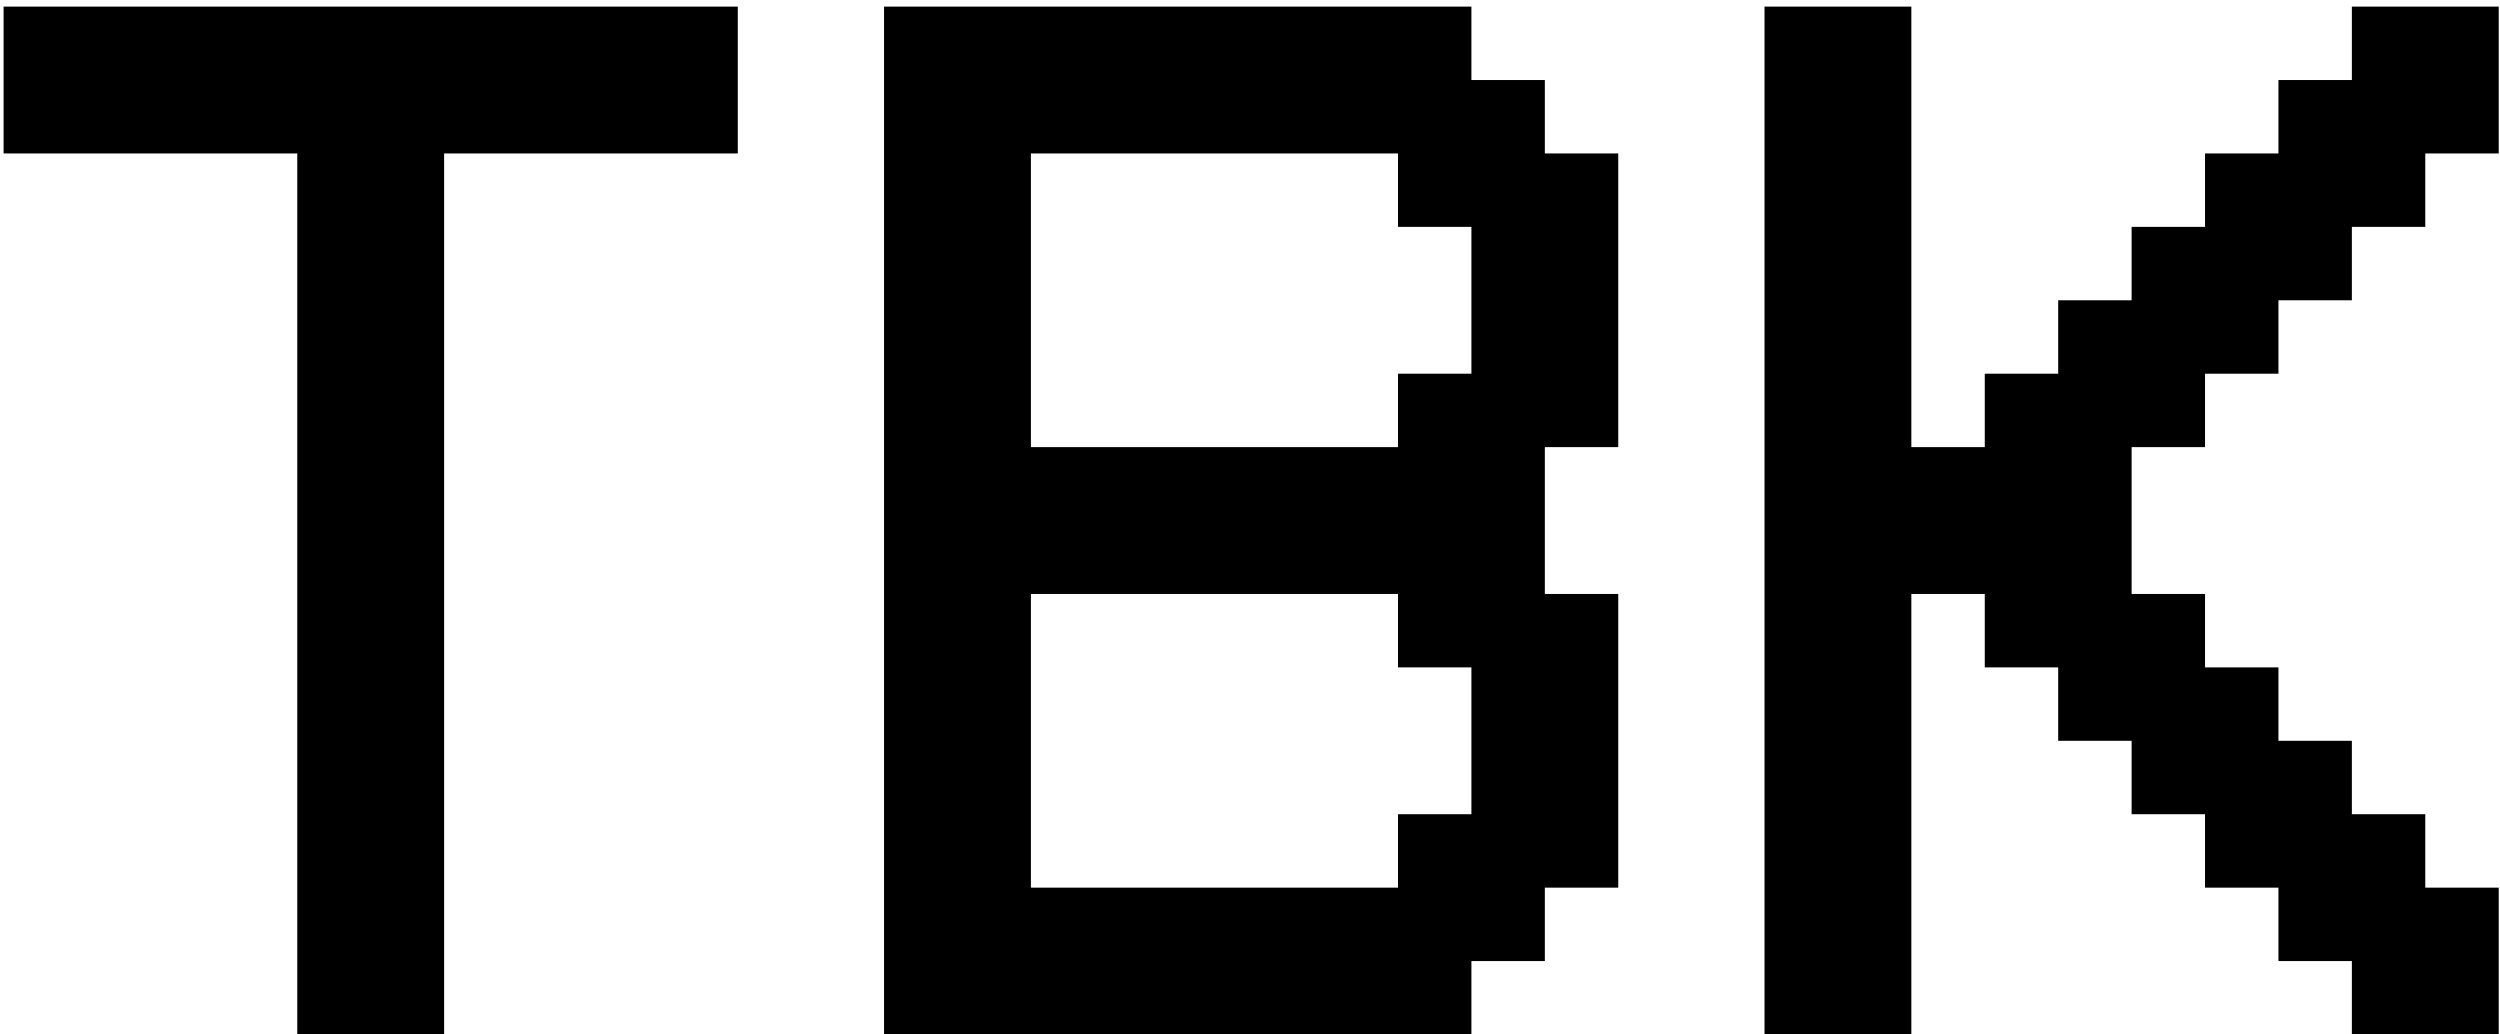
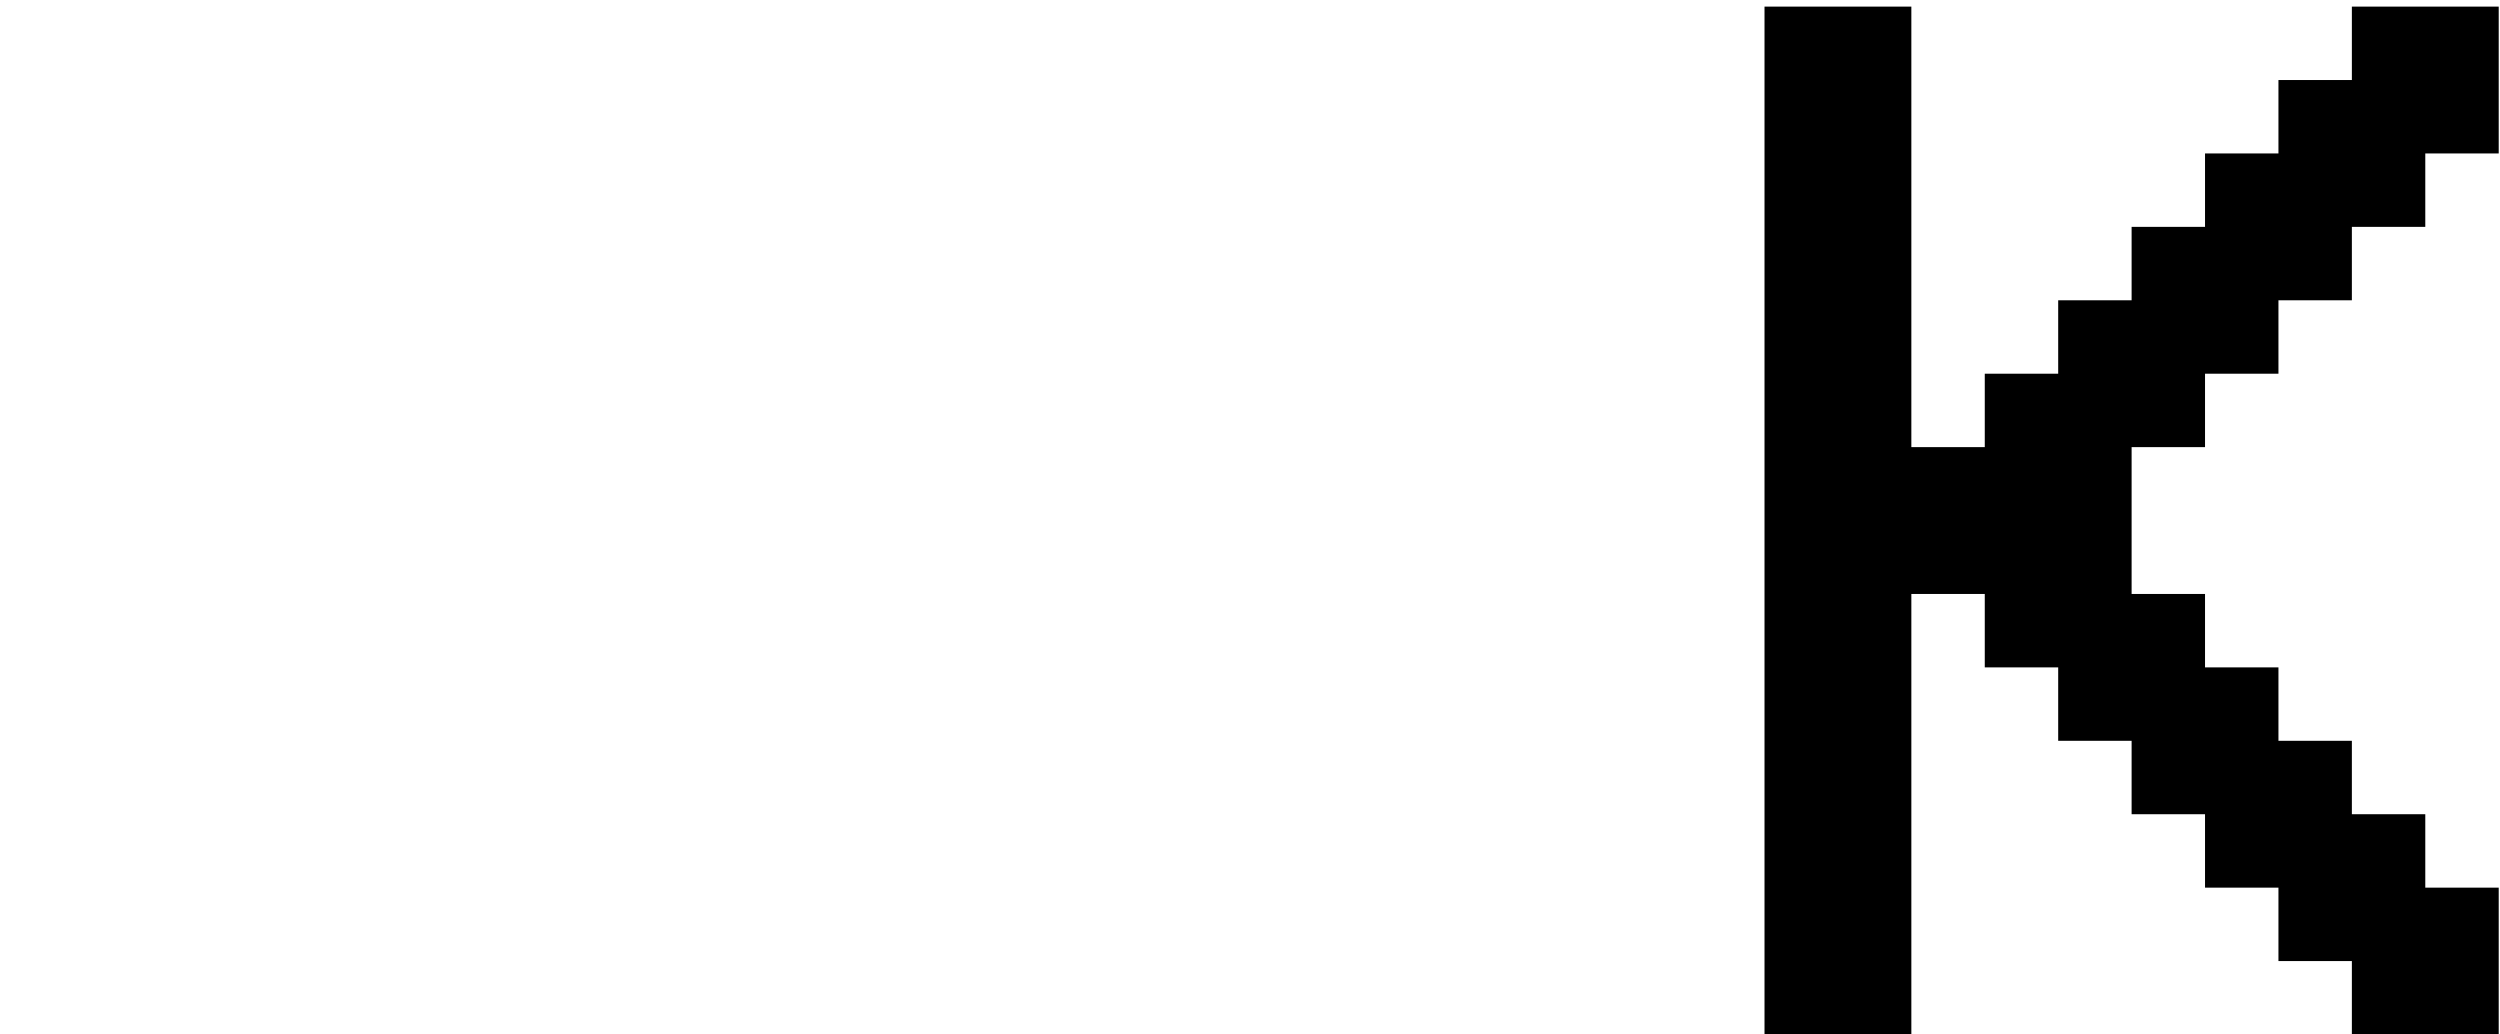
<svg xmlns="http://www.w3.org/2000/svg" width="348" height="144" viewBox="0 0 348 144" fill="none">
  <path d="M327.38 11.14V0.92H347.82V21.36H337.6V31.58H327.38V41.8H317.16V52.02H306.94V62.24H296.72V82.68H306.94V92.9H317.16V103.12H327.38V113.34H337.6V123.56H347.82V144H327.38V133.78H317.16V123.56H306.94V113.34H296.72V103.12H286.5V92.9H276.28V82.68H266.06V144H245.62V0.92H266.06V62.24H276.28V52.02H286.5V41.8H296.72V31.58H306.94V21.36H317.16V11.14H327.38Z" fill="black" />
-   <path d="M204.821 113.34V92.9H194.601V82.68H143.501V123.56H194.601V113.34H204.821ZM194.601 52.02H204.821V31.58H194.601V21.36H143.501V62.24H194.601V52.02ZM215.041 11.14V21.36H225.261V62.24H215.041V82.68H225.261V123.56H215.041V133.78H204.821V144H123.061V0.92H204.821V11.14H215.041Z" fill="black" />
-   <path d="M0.5 21.36V0.92H102.7V21.36H61.82V144H41.38V21.36H0.5Z" fill="black" />
</svg>